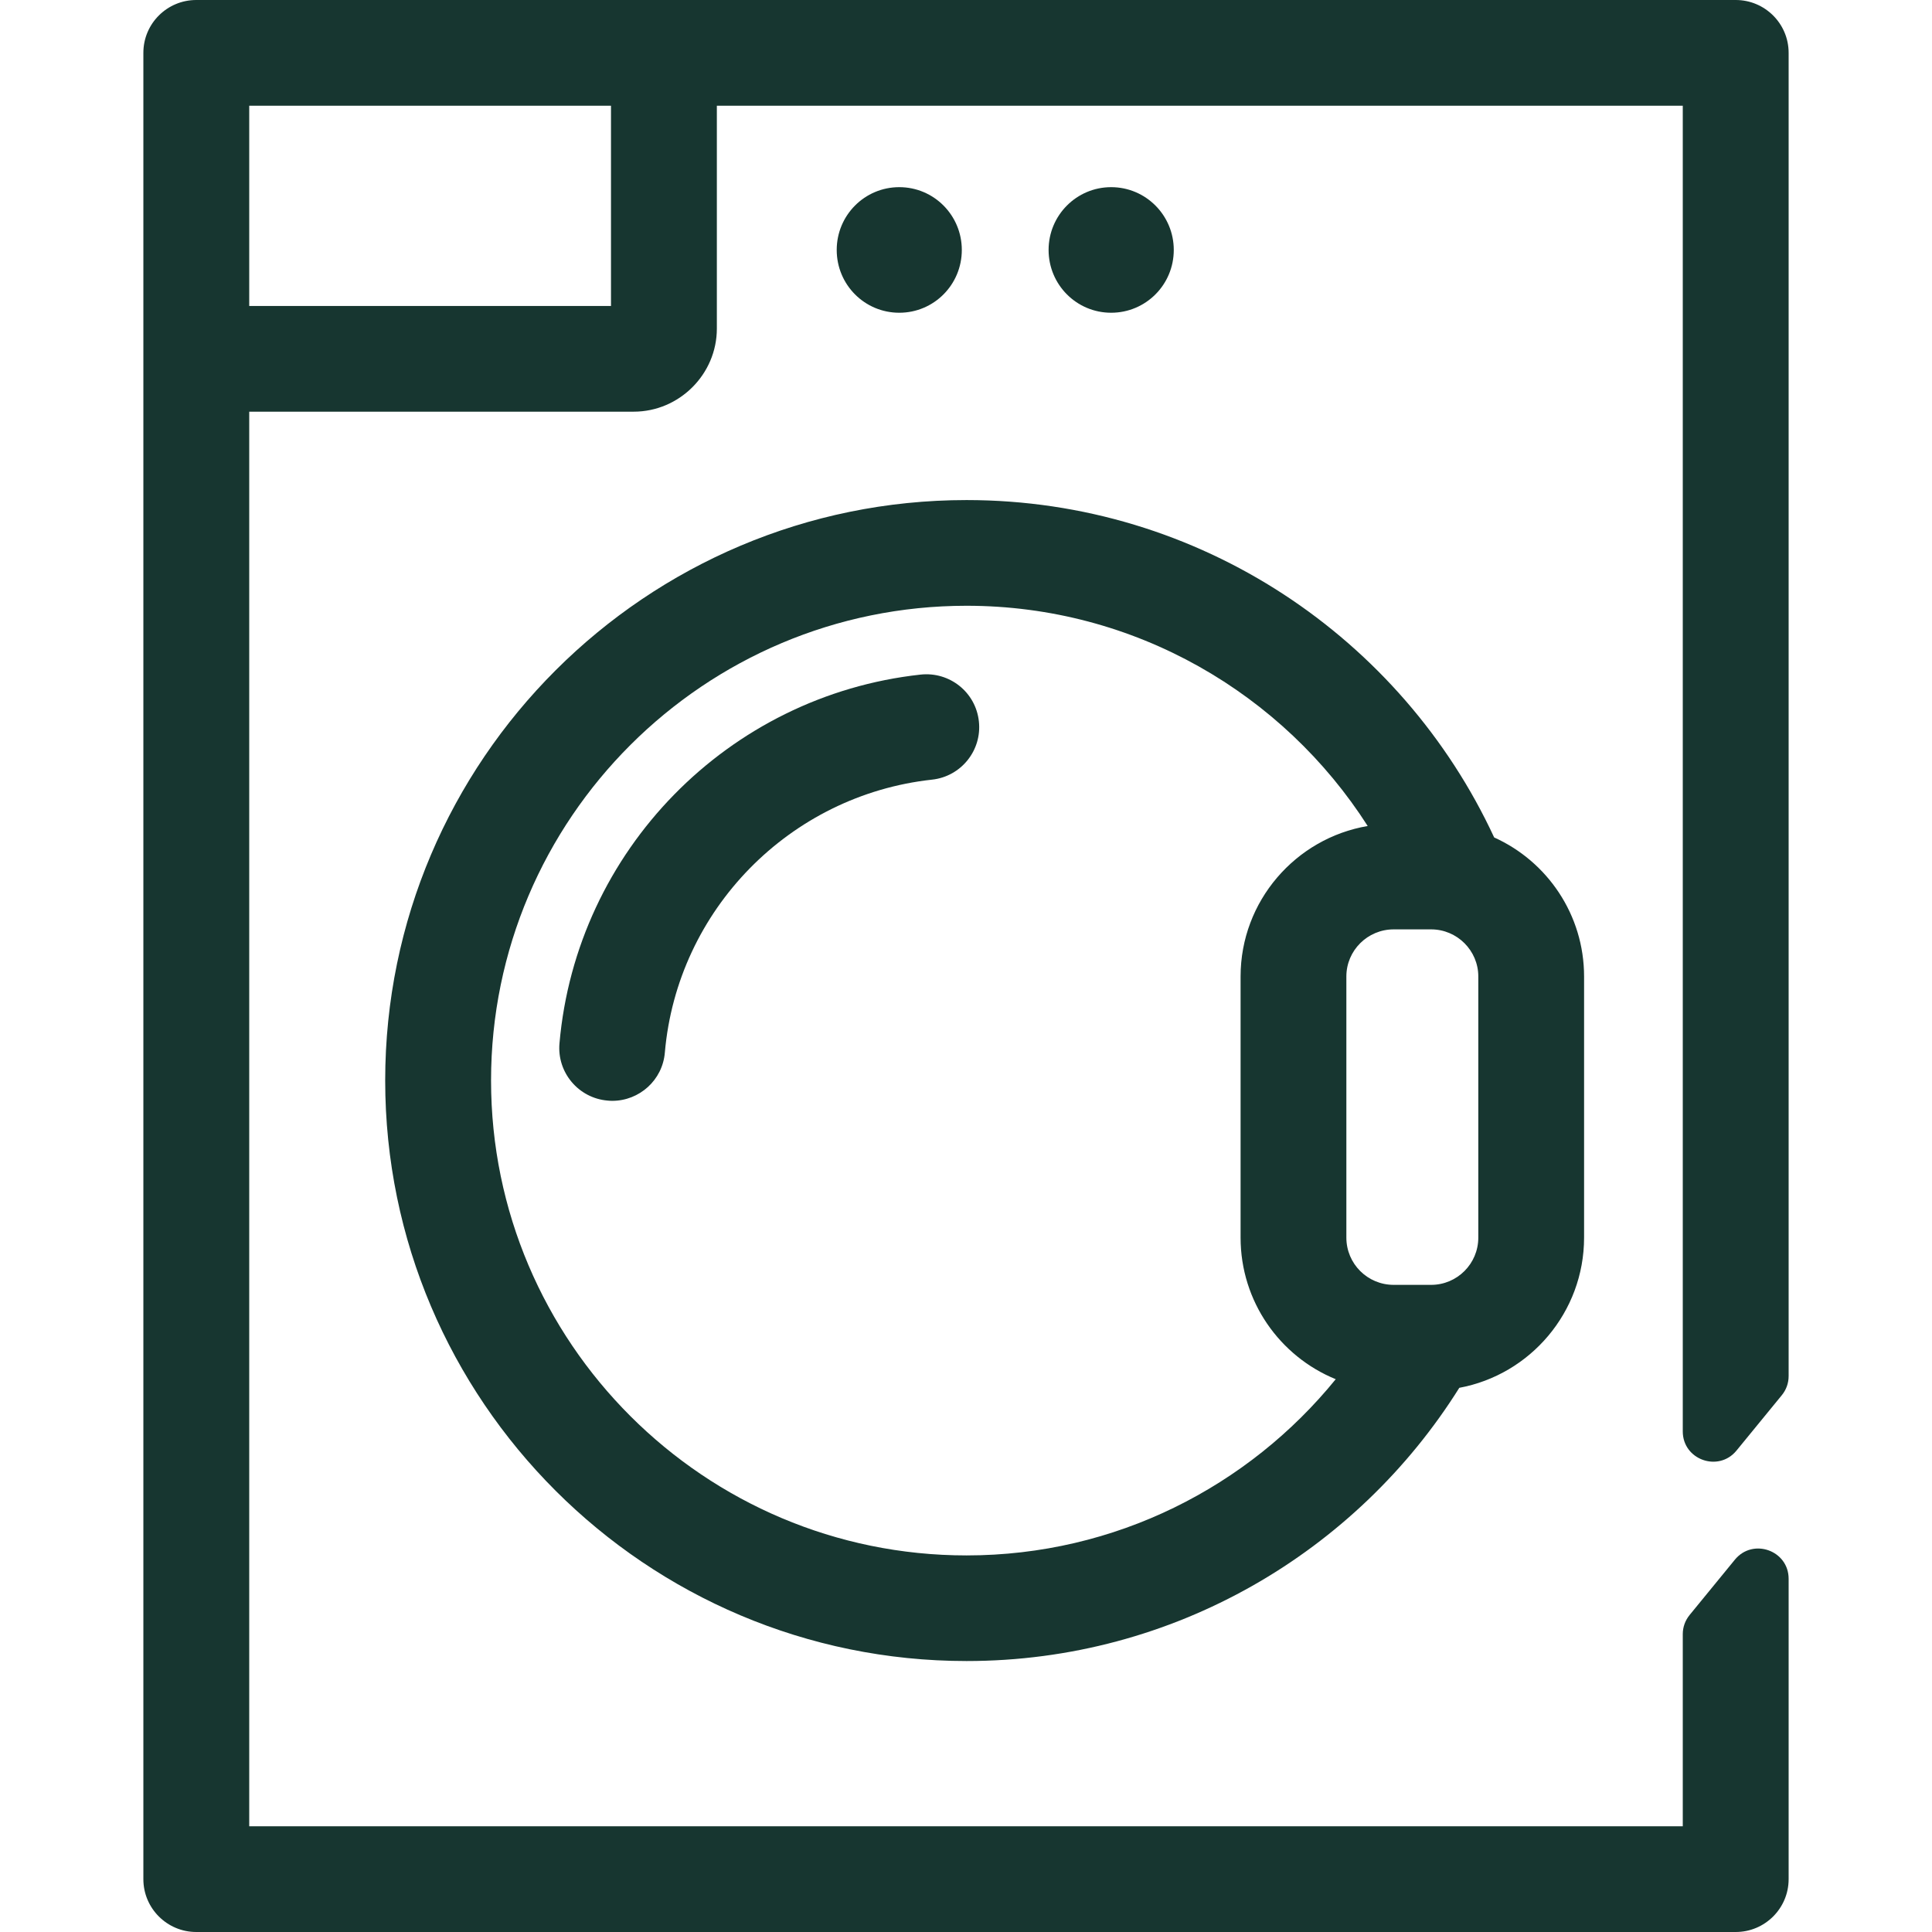
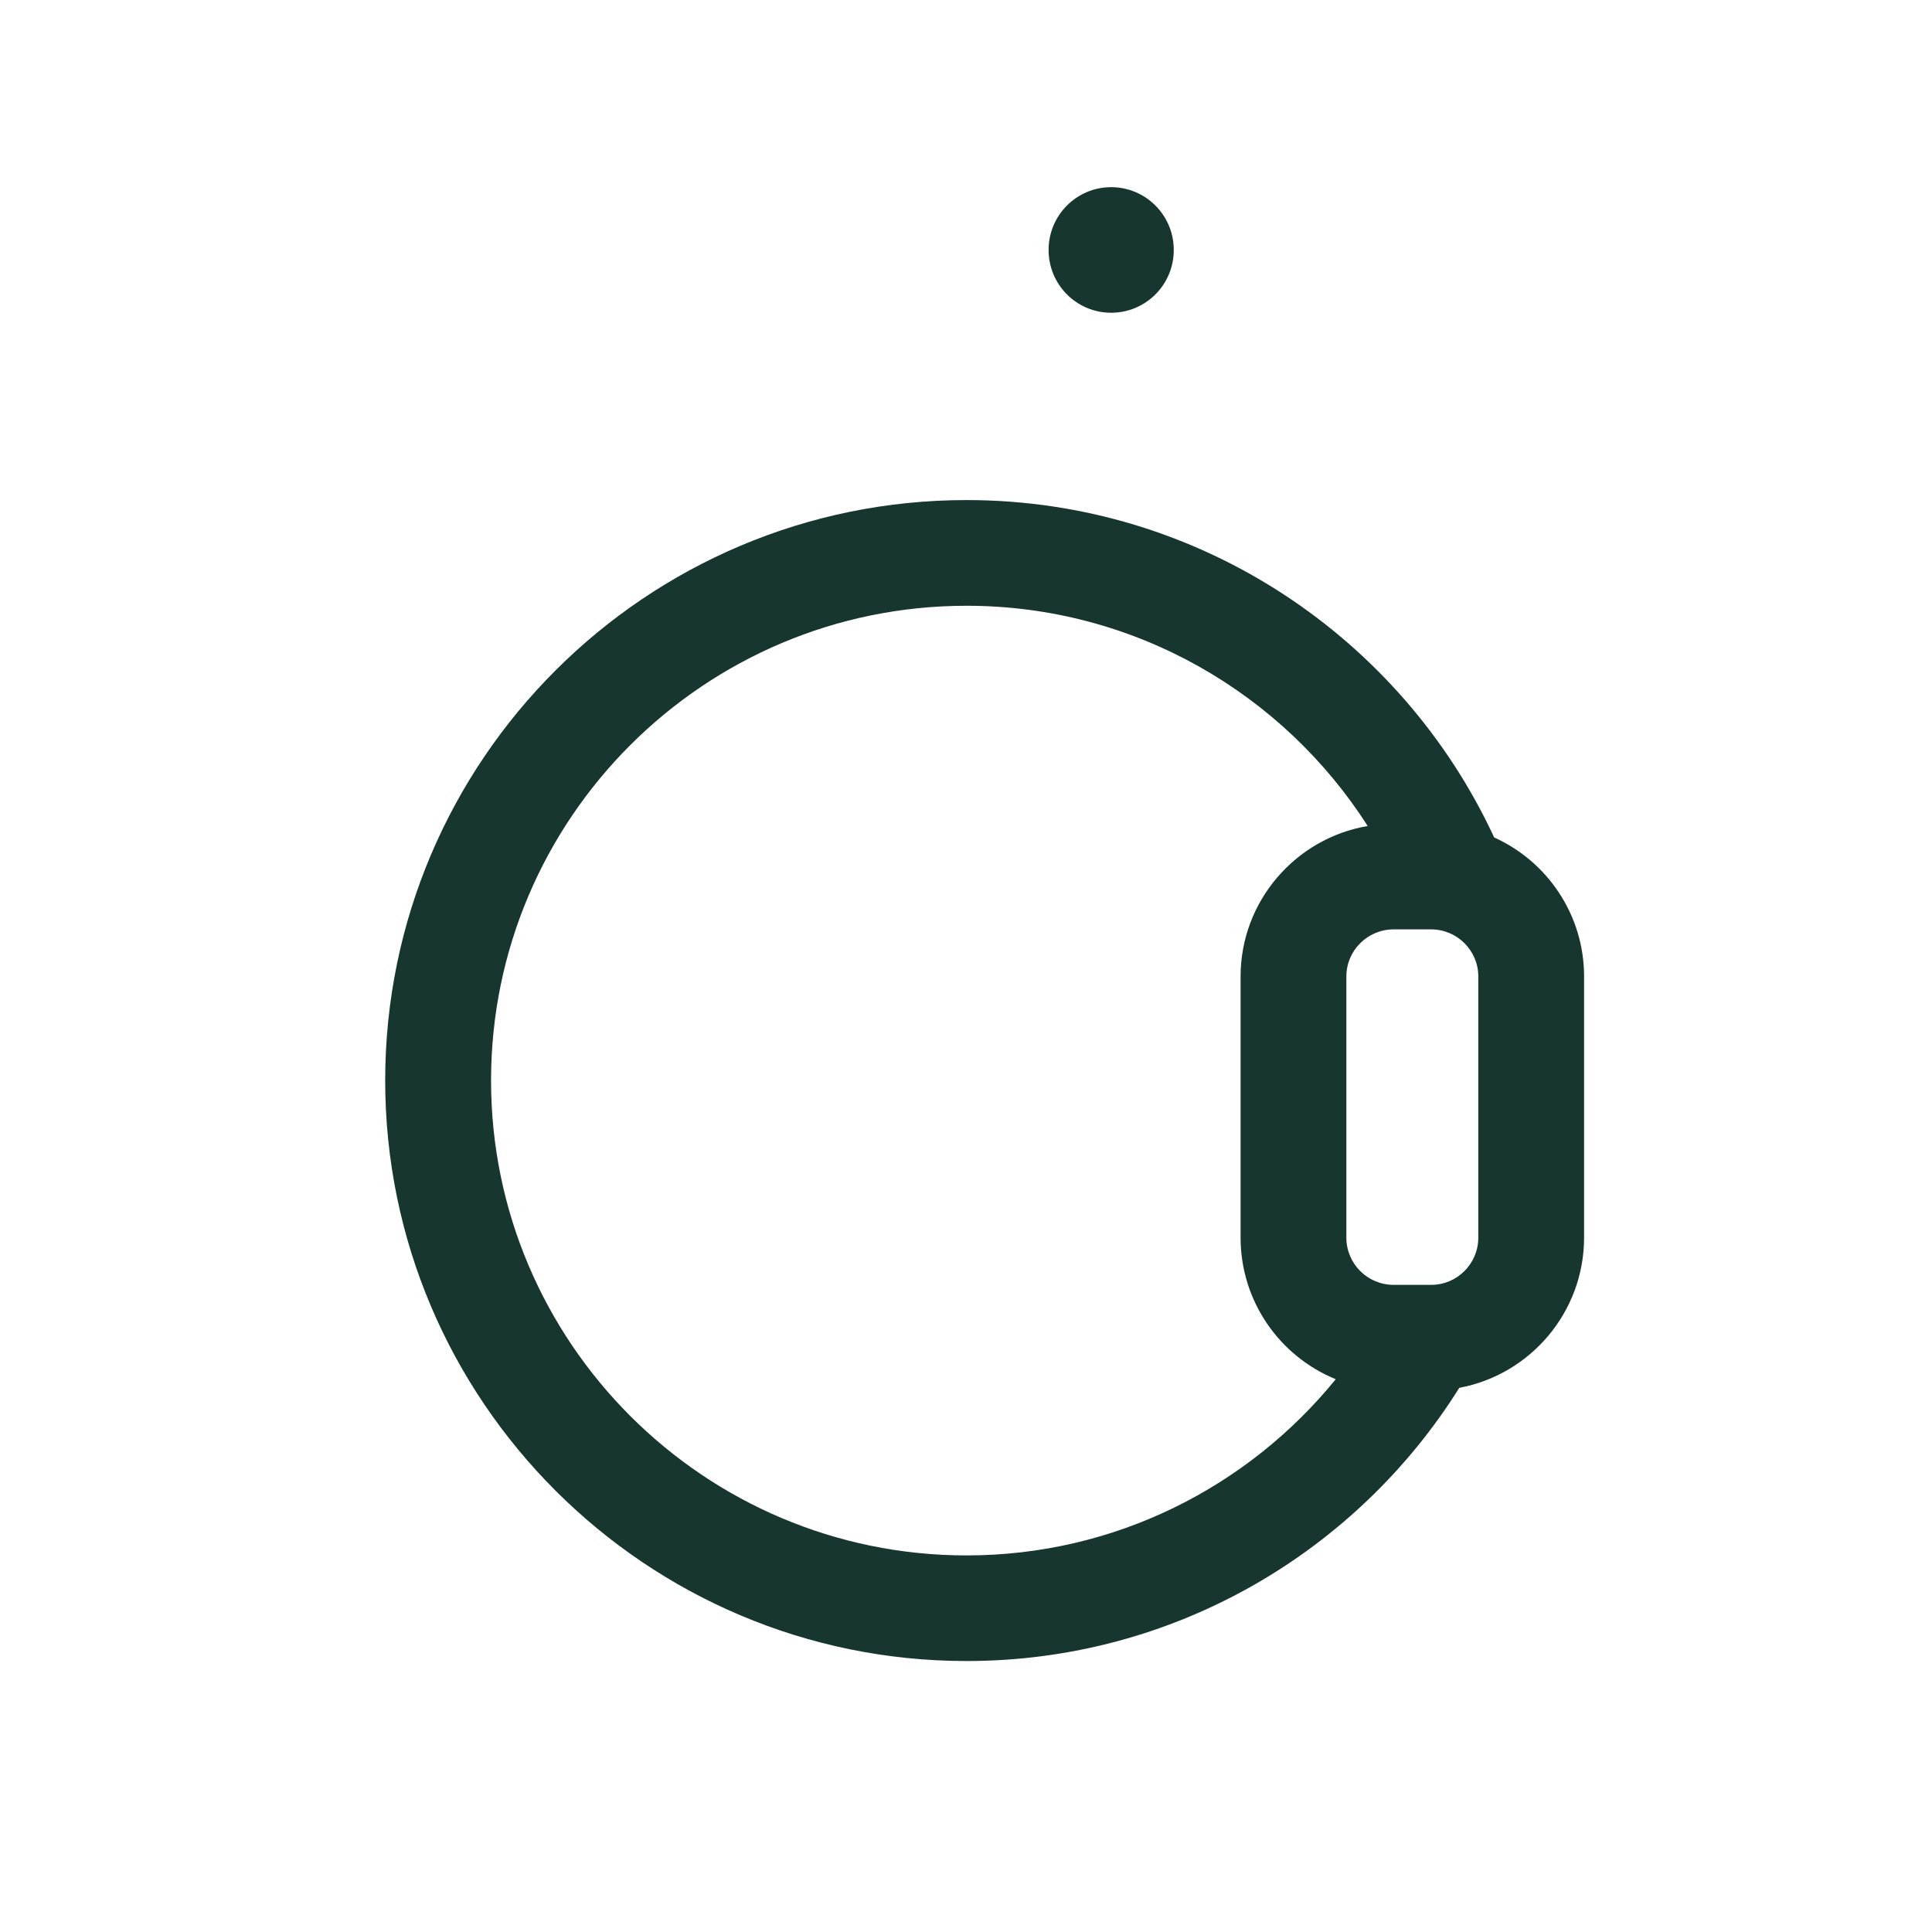
<svg xmlns="http://www.w3.org/2000/svg" width="24" height="24" viewBox="0 0 24 24" fill="none">
  <path d="M12.007 20.634C14.585 20.634 16.853 19.276 18.128 17.24C19.008 17.077 19.678 16.302 19.678 15.374V12.13C19.678 11.363 19.22 10.7 18.561 10.403C17.416 7.932 14.907 6.212 12.007 6.212C8.024 6.212 4.785 9.447 4.785 13.422C4.785 17.398 8.024 20.634 12.007 20.634ZM18.364 15.374C18.364 15.699 18.101 15.961 17.778 15.961H17.313C16.988 15.961 16.725 15.699 16.725 15.374V12.13C16.725 11.808 16.988 11.545 17.313 11.545H17.778C18.101 11.545 18.364 11.808 18.364 12.13V15.374ZM12.007 7.525C14.098 7.525 15.94 8.618 16.99 10.261C16.094 10.413 15.411 11.195 15.411 12.13V15.374C15.411 16.168 15.899 16.85 16.593 17.133C15.51 18.466 13.856 19.322 12.007 19.322C8.749 19.322 6.1 16.676 6.1 13.422C6.1 10.169 8.749 7.525 12.007 7.525Z" fill="#173630" />
-   <path d="M7.549 13.672C7.568 13.674 7.587 13.675 7.605 13.675C7.943 13.675 8.231 13.417 8.259 13.075C8.413 11.303 9.81 9.878 11.578 9.685C11.939 9.646 12.2 9.321 12.16 8.961C12.121 8.599 11.796 8.341 11.436 8.38C9.044 8.641 7.159 10.568 6.95 12.961C6.918 13.323 7.187 13.642 7.549 13.672Z" fill="#173630" />
-   <path d="M11.171 3.885C11.601 3.885 11.948 3.537 11.948 3.105C11.948 2.674 11.601 2.325 11.171 2.325C10.741 2.325 10.394 2.674 10.394 3.105C10.394 3.537 10.741 3.885 11.171 3.885Z" fill="#173630" />
  <path d="M13.803 3.885C14.233 3.885 14.581 3.537 14.581 3.105C14.581 2.674 14.233 2.325 13.803 2.325C13.374 2.325 13.026 2.674 13.026 3.105C13.026 3.537 13.374 3.885 13.803 3.885Z" fill="#173630" />
-   <path d="M20.904 20.3V22.687H3.096V5.114H7.872C8.439 5.114 8.905 4.648 8.905 4.082V1.313H20.904V17.782C20.904 18.134 21.348 18.292 21.571 18.02L22.134 17.332C22.189 17.265 22.219 17.182 22.219 17.094V0.656C22.219 0.294 21.924 0 21.562 0H2.438C2.076 0 1.781 0.293 1.781 0.656V23.344C1.781 23.706 2.076 24 2.438 24H21.562C21.924 24 22.219 23.706 22.219 23.344V19.612C22.219 19.26 21.776 19.102 21.552 19.374L20.989 20.062C20.934 20.13 20.904 20.212 20.904 20.3ZM3.096 1.313H7.59V3.801H3.096V1.313Z" fill="#173630" />
</svg>